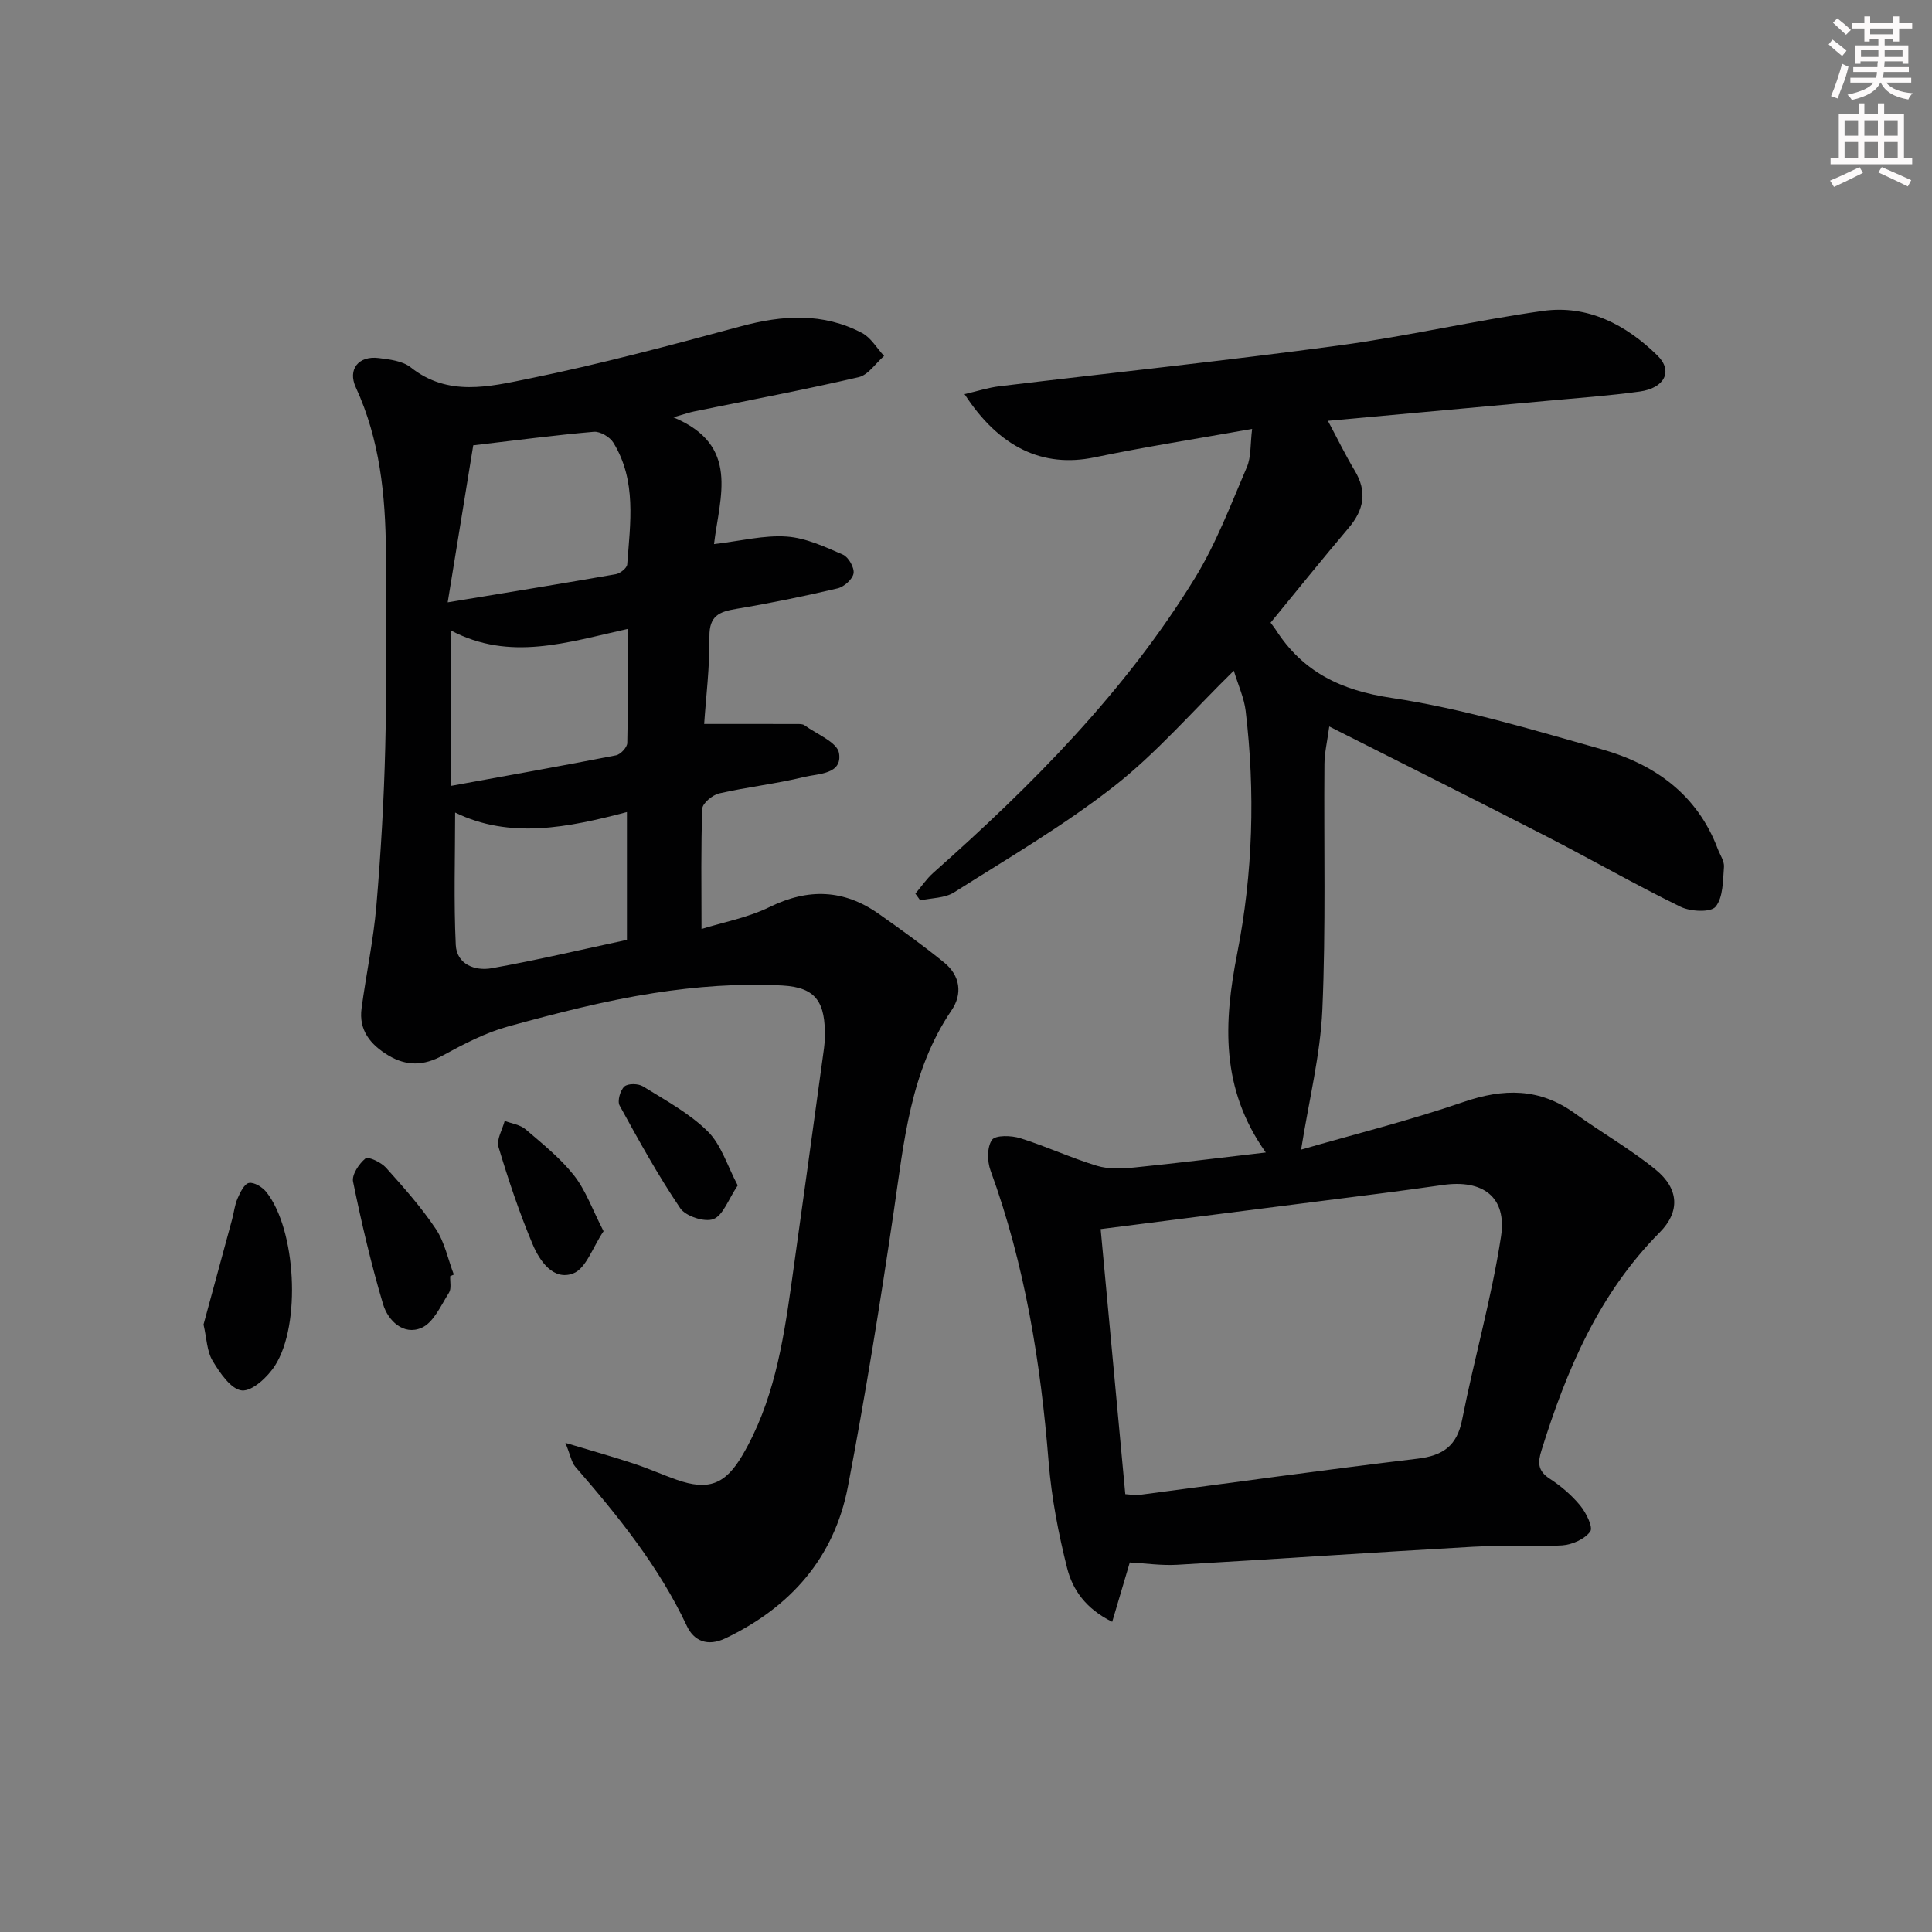
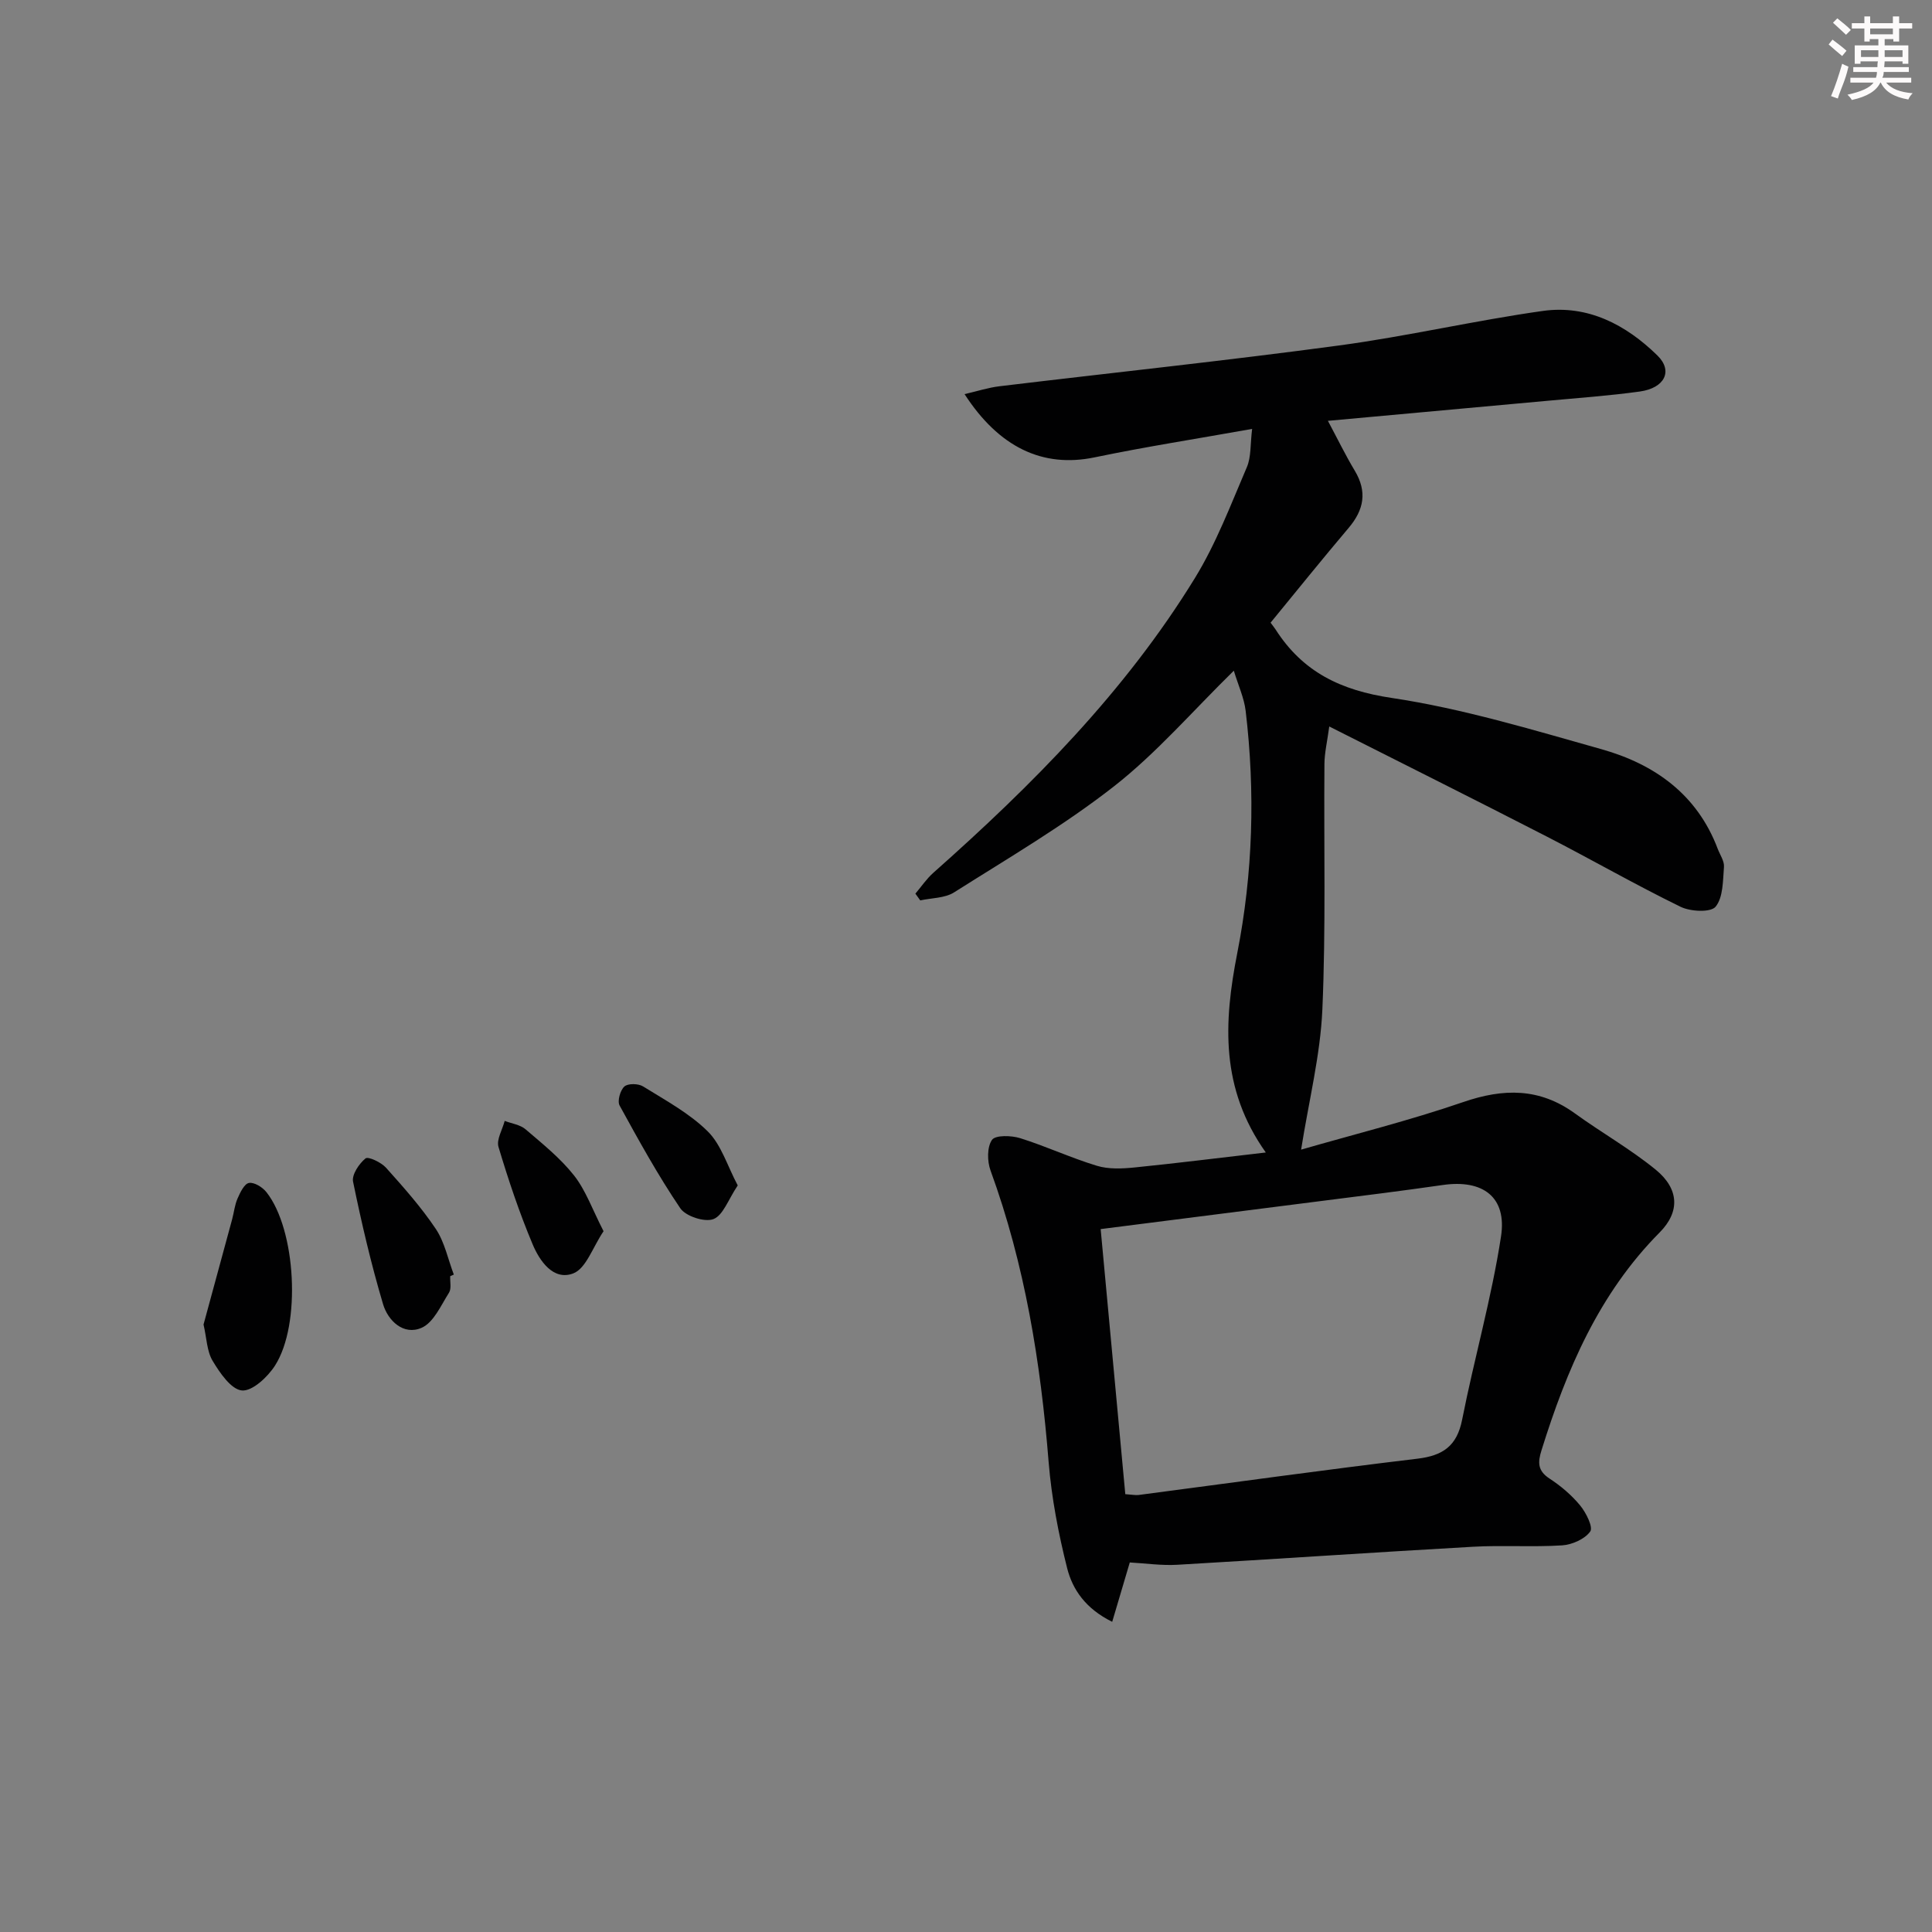
<svg xmlns="http://www.w3.org/2000/svg" enable-background="new 0 0 400 400" viewBox="0 0 400 400">
  <rect x="0" y="0" width="400" height="400" fill="#808080" stroke="none" />
  <g fill="#010102">
    <path d="m262.07 238.61c-9.42-13.27-8.73-26.9-5.91-41.27 3.25-16.52 3.74-33.36 1.74-50.16-.32-2.69-1.53-5.28-2.45-8.32-8.55 8.38-15.98 17.02-24.77 23.91-10.41 8.15-21.94 14.89-33.15 21.99-1.92 1.21-4.64 1.14-7 1.66-.34-.47-.68-.93-1.01-1.4 1.23-1.45 2.31-3.07 3.72-4.32 20.5-18.18 39.74-37.53 54.16-61.03 4.39-7.15 7.41-15.17 10.74-22.93.92-2.13.7-4.75 1.1-7.94-11.46 2.05-22.09 3.7-32.61 5.89-10.8 2.25-19.83-2.13-26.93-13.09 2.61-.6 4.9-1.35 7.24-1.63 23.42-2.82 46.89-5.29 70.26-8.44 14.13-1.9 28.08-5.16 42.2-7.15 9.33-1.32 17.25 2.85 23.76 9.23 3.26 3.2 1.5 6.73-3.65 7.45-6.42.89-12.89 1.34-19.35 1.94-14.89 1.37-29.78 2.72-45.23 4.13 2 3.74 3.63 7.11 5.56 10.32 2.61 4.35 1.91 8.1-1.27 11.85-5.47 6.46-10.78 13.06-16.16 19.62.47.64.77 1 1.03 1.4 5.63 8.8 13.48 12.61 24.04 14.18 14.69 2.2 29.1 6.58 43.46 10.62 11 3.1 19.8 9.37 24.05 20.63.47 1.24 1.38 2.53 1.29 3.73-.23 2.85-.15 6.3-1.73 8.24-1 1.23-5.2 1.03-7.26.02-9.4-4.59-18.48-9.81-27.79-14.59-14.76-7.58-29.61-15-44.94-22.74-.43 3.17-.98 5.46-1 7.75-.14 16.96.31 33.95-.43 50.88-.42 9.43-2.78 18.77-4.4 28.98 10.82-3.13 22.36-6 33.57-9.85 8.34-2.87 15.8-2.95 23.12 2.35 5.51 3.99 11.49 7.37 16.74 11.66 4.81 3.94 5.08 8.68.8 12.99-12.59 12.69-19.27 28.45-24.46 45.1-.78 2.49-.82 4.23 1.66 5.85 2.35 1.53 4.58 3.43 6.35 5.58 1.22 1.48 2.72 4.49 2.08 5.38-1.12 1.57-3.74 2.73-5.8 2.87-6.14.39-12.34-.06-18.49.29-20.41 1.15-40.8 2.55-61.2 3.73-3.27.19-6.57-.3-9.84-.48-1.13 3.82-2.31 7.8-3.64 12.29-5.51-2.72-8.21-6.68-9.33-11.11-1.81-7.19-3.23-14.58-3.83-21.96-1.65-20.62-4.91-40.85-12.03-60.37-.7-1.91-.74-4.85.3-6.34.72-1.02 4.01-.93 5.85-.35 5.36 1.68 10.49 4.08 15.86 5.71 2.42.74 5.23.61 7.81.35 8.75-.88 17.47-1.98 27.17-3.1zm-29.09 70.74c1.46.1 2.12.25 2.76.17 19.23-2.52 38.45-5.21 57.7-7.51 5.29-.63 8.2-2.62 9.28-8.08 2.5-12.68 6.1-25.18 8.05-37.94 1.25-8.17-3.77-11.84-12.04-10.65-4.27.61-8.54 1.19-12.81 1.74-19.05 2.44-38.11 4.85-58.04 7.39 1.65 17.69 3.36 36.12 5.1 54.88z" />
-     <path d="m147.83 112.65c5.61-.66 10.38-1.89 15.05-1.56 3.96.27 7.9 2.12 11.64 3.74 1.15.5 2.4 2.7 2.2 3.88-.21 1.23-1.98 2.8-3.32 3.11-6.94 1.63-13.93 3.07-20.96 4.24-3.53.59-5.61 1.42-5.56 5.75.07 6.28-.72 12.57-1.09 18.08 6.75 0 13.03-.01 19.3.01.49 0 1.1-.01 1.46.25 2.54 1.86 6.79 3.51 7.16 5.77.73 4.44-4.3 4.23-7.24 4.95-5.79 1.42-11.77 2.07-17.58 3.4-1.38.32-3.44 2.03-3.49 3.16-.3 7.94-.16 15.9-.16 24.91 4.37-1.37 9.56-2.32 14.12-4.56 8-3.92 15.37-3.65 22.57 1.42 4.61 3.25 9.21 6.55 13.58 10.11 3.29 2.68 3.81 6.47 1.5 9.86-8.58 12.63-9.84 27.21-11.97 41.68-2.81 19.03-5.87 38.05-9.49 56.94-2.82 14.7-11.85 24.94-25.34 31.4-3.75 1.8-6.56.51-7.99-2.52-5.81-12.37-14.26-22.8-23.11-33-.78-.9-.98-2.31-2.05-4.94 5.56 1.67 9.9 2.89 14.17 4.3 2.99.98 5.87 2.28 8.85 3.33 6.59 2.32 10.09.97 13.62-5.05 6.38-10.86 8.39-22.98 10.11-35.17 2.2-15.63 4.34-31.26 6.49-46.9.2-1.48.45-2.97.48-4.46.12-7.12-1.66-10.35-8.78-10.74-8.85-.48-17.89.2-26.67 1.57-10.14 1.58-20.15 4.17-30.07 6.89-4.73 1.3-9.24 3.65-13.58 6.02-3.94 2.16-7.51 2.25-11.28-.01-3.69-2.22-6.16-5.2-5.54-9.76.95-7.07 2.45-14.08 3.06-21.17.93-10.92 1.57-21.88 1.84-32.84.33-13.49.25-26.99.14-40.49-.09-11.69-1.25-23.22-6.24-34.06-1.71-3.71.56-6.58 4.74-6.06 2.28.28 4.96.6 6.64 1.93 7.7 6.13 16.31 3.99 24.38 2.35 14.77-3.01 29.37-6.9 43.93-10.84 8.66-2.34 17.04-2.89 25.14 1.38 1.84.97 3.05 3.14 4.55 4.75-1.74 1.51-3.28 3.93-5.26 4.39-11.29 2.62-22.69 4.77-34.05 7.09-.94.19-1.84.51-4.33 1.22 13.9 5.77 9.6 16.41 8.43 26.25zm-55.14 12.06c12.67-2.1 23.75-3.89 34.81-5.83.91-.16 2.3-1.27 2.36-2.03.63-8.57 1.98-17.31-2.87-25.2-.72-1.18-2.74-2.37-4.05-2.25-7.87.67-15.71 1.72-24.96 2.8-1.52 9.35-3.26 20.05-5.29 32.51zm37.11 43.42c-12.2 3.21-24.19 5.65-35.57.1 0 9.24-.3 18.33.13 27.38.19 4.07 4 5.47 7.45 4.85 9.41-1.68 18.72-3.89 27.99-5.87 0-9.09 0-17.55 0-26.46zm-36.49-5.41c11.91-2.17 23.09-4.16 34.23-6.34.94-.18 2.31-1.65 2.33-2.55.19-7.75.11-15.5.11-23.62-12.49 2.75-24.4 6.81-36.67.3z" />
    <path d="m42.14 274.23c1.95-7.15 3.94-14.46 5.92-21.78.39-1.44.53-2.97 1.12-4.31.54-1.24 1.4-3.05 2.36-3.22 1.08-.2 2.81.87 3.62 1.9 6.11 7.71 7.25 27.38 1.77 35.92-1.51 2.36-4.69 5.33-6.84 5.14-2.24-.2-4.58-3.65-6.08-6.15-1.19-2-1.22-4.72-1.87-7.5z" />
    <path d="m93.21 264.21c-.06 1.16.29 2.57-.25 3.43-1.67 2.63-3.18 6.18-5.68 7.27-3.72 1.63-6.94-1.45-7.97-4.89-2.48-8.34-4.46-16.83-6.21-25.36-.3-1.44 1.23-3.72 2.57-4.82.56-.46 3.23.8 4.24 1.91 3.64 4.06 7.3 8.18 10.32 12.69 1.84 2.75 2.52 6.28 3.73 9.45-.25.12-.5.22-.75.32z" />
    <path d="m124.96 254.91c-2.26 3.34-3.63 7.74-6.29 8.74-4.11 1.56-6.96-2.59-8.41-6.07-2.75-6.54-5.01-13.31-7.05-20.11-.46-1.53.81-3.59 1.28-5.4 1.46.56 3.2.78 4.32 1.74 3.52 3.01 7.21 5.97 10.05 9.57 2.43 3.1 3.79 7.04 6.1 11.53z" />
    <path d="m152.74 245.43c-1.97 2.93-3.02 6.19-5.03 6.97-1.81.7-5.74-.58-6.87-2.25-4.61-6.81-8.6-14.05-12.56-21.27-.5-.92.13-3.15.99-3.93.74-.67 2.89-.63 3.87-.02 4.62 2.87 9.56 5.53 13.37 9.29 2.82 2.77 4.06 7.13 6.23 11.21z" />
  </g>
  <path d="m378.6 9.2.8-1c.9.7 1.9 1.4 2.9 2.3l-.9 1.1c-1.1-.9-2-1.7-2.8-2.4zm.5 10.7c.9-2.1 1.6-4.3 2.3-6.7.4.2.8.4 1.3.6-.7 3.1-1.5 4.3-2.2 6.6zm.4-15.2.9-.9c1 .8 2 1.6 2.8 2.4l-1 1c-1-.9-1.9-1.8-2.7-2.5zm12.5-1.3h1.2v1.4h2.7v1.1h-2.7v2.7h-1.2v-.5h-1.8v1.3h4.9v3.8h-1.2v-.5h-3.7c0 .4-.1.9-.1 1.2h5.1v1h-5.2c0 .5-.1.9-.3 1.2h6v1h-5.2c1.1 1.3 2.9 2 5.5 2.2-.4.4-.7.8-.9 1.3-2.9-.5-4.8-1.6-5.7-3.5h-.1c-.8 1.7-2.7 2.9-5.9 3.6-.2-.4-.6-.8-.9-1.1 2.8-.6 4.6-1.4 5.4-2.5h-4.8v-1h5.3c.1-.3.2-.7.2-1.2h-4.9v-1h5c0-.4 0-.8.1-1.2h-3.6v.5h-1.2v-3.8h4.9v-1.3h-1.8v.5h-1.1v-2.7h-2.6v-1.1h2.6v-1.4h1.2v1.4h4.7v-1.4zm-6.7 8.4h3.6c0-.4 0-.9 0-1.4h-3.6zm1.9-4.7h4.7v-1.2h-4.7zm6.7 3.3h-3.7v1.4h3.7z" fill="#fcfafa" />
-   <path d="m384.7 21.4h1.3v2.2h2.8v-2.2h1.3v2.2h4.1v9.1h1.7v1.3h-16.9v-1.3h1.7v-9.1h4.1v-2.2zm.3 13.2.7 1.2c-1.8.9-3.8 1.9-6 2.9-.2-.4-.5-.8-.8-1.3 2.4-1 4.4-2 6.1-2.8zm-3.1-6.5h2.8v-3.2h-2.8zm0 4.6h2.8v-3.3h-2.8v3.2zm4.1-4.6h2.8v-3.2h-2.8zm0 4.6h2.8v-3.3h-2.8zm3.6 1.9c2.1.9 4.1 1.8 6.1 2.7l-.7 1.3c-2.2-1.1-4.2-2-6.1-2.9zm3.3-9.7h-2.8v3.2h2.8zm-2.8 7.8h2.8v-3.3h-2.8z" fill="#fcfafa" />
</svg>